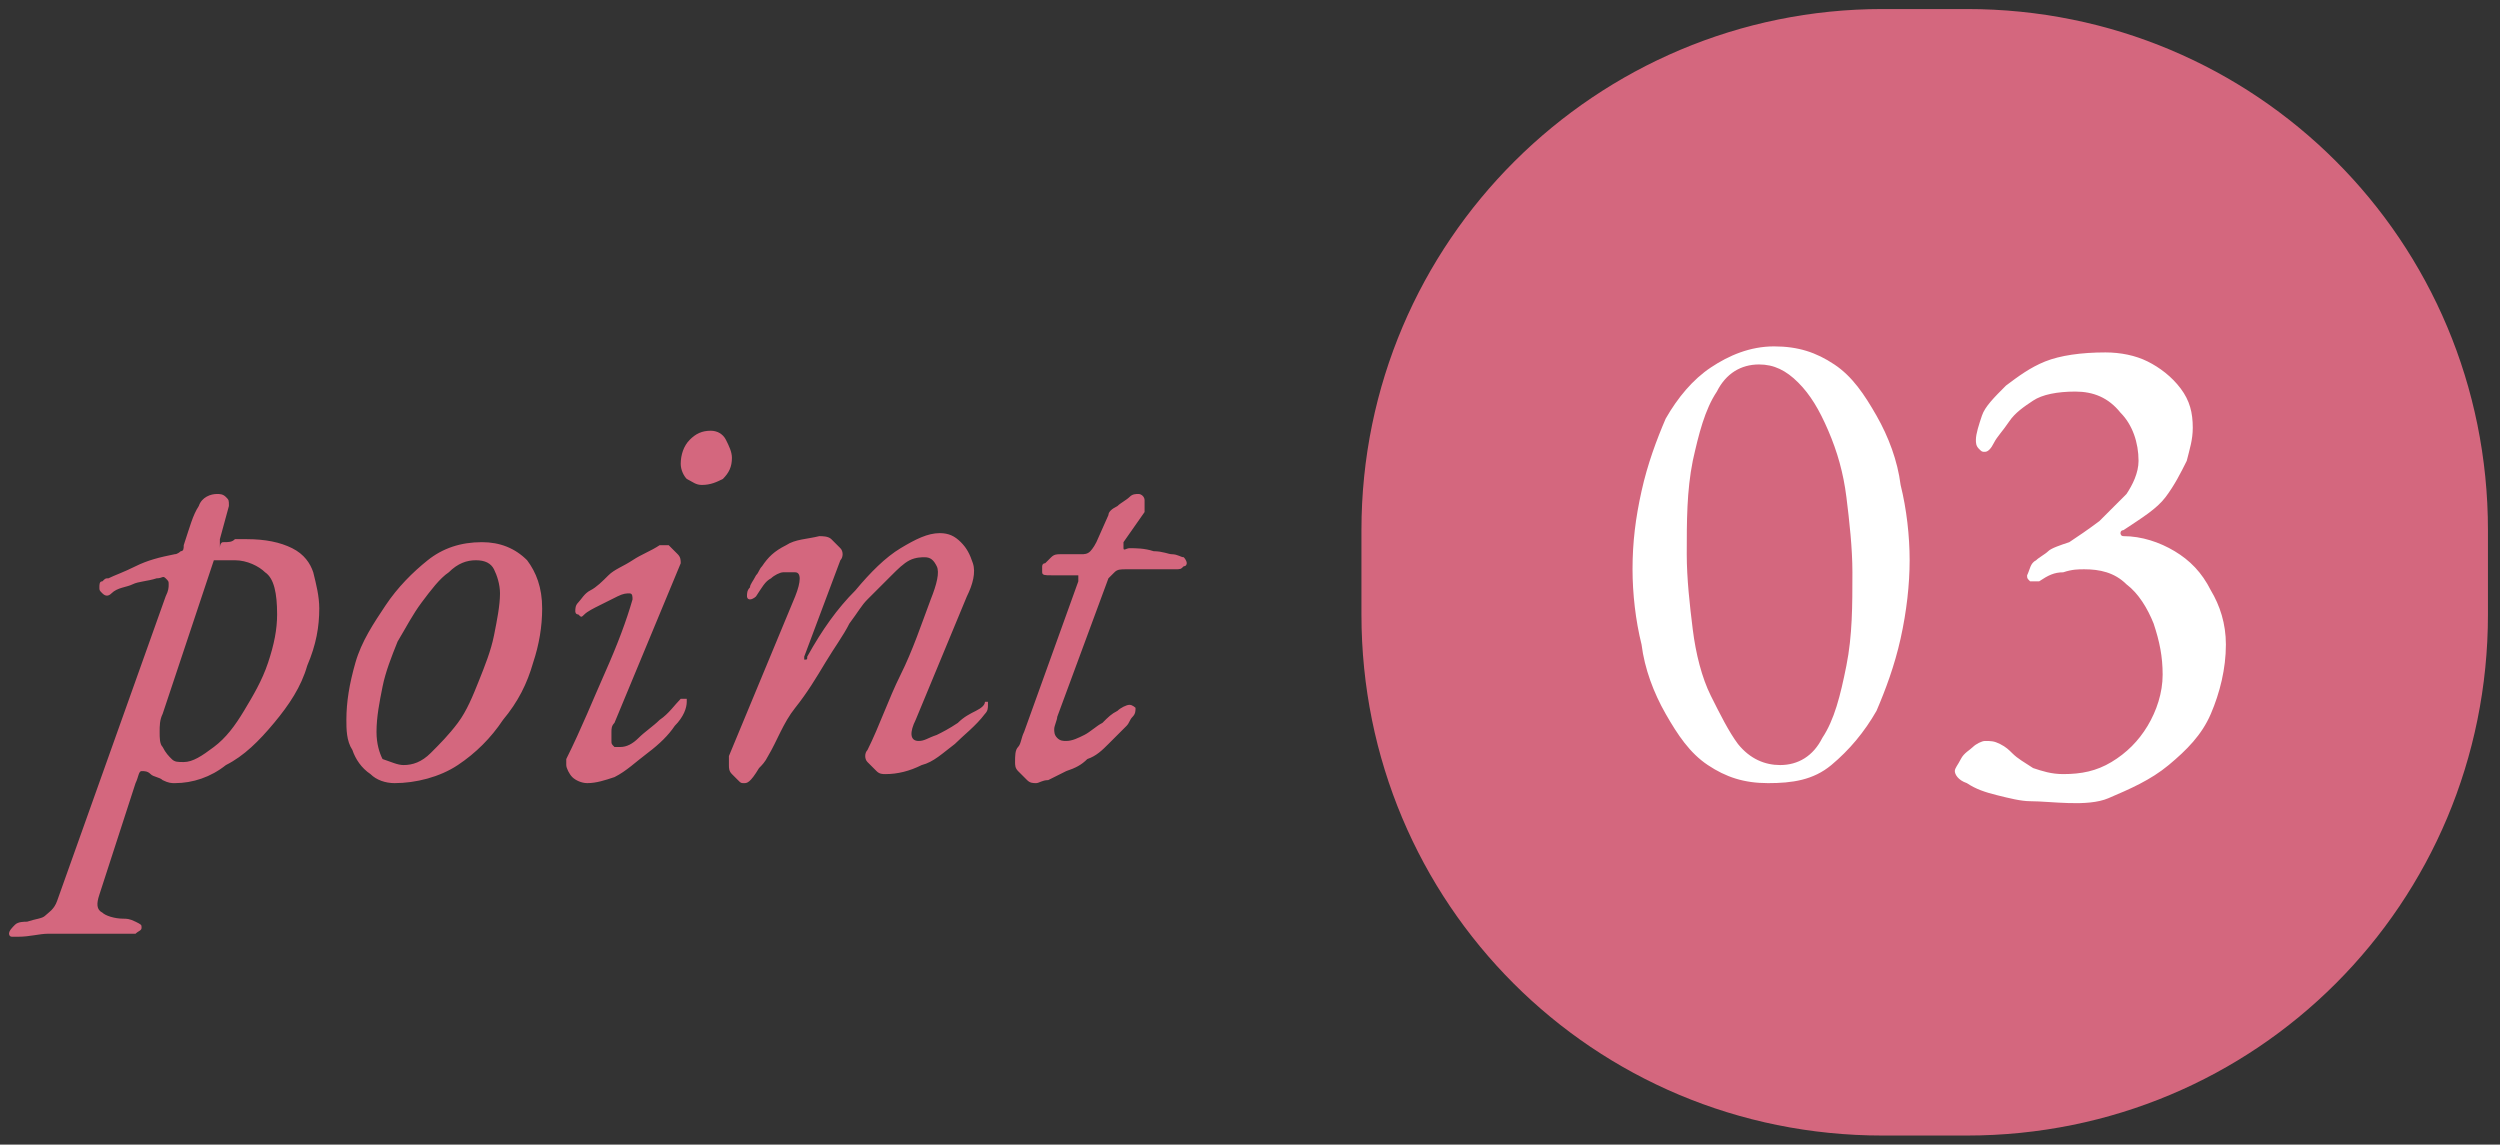
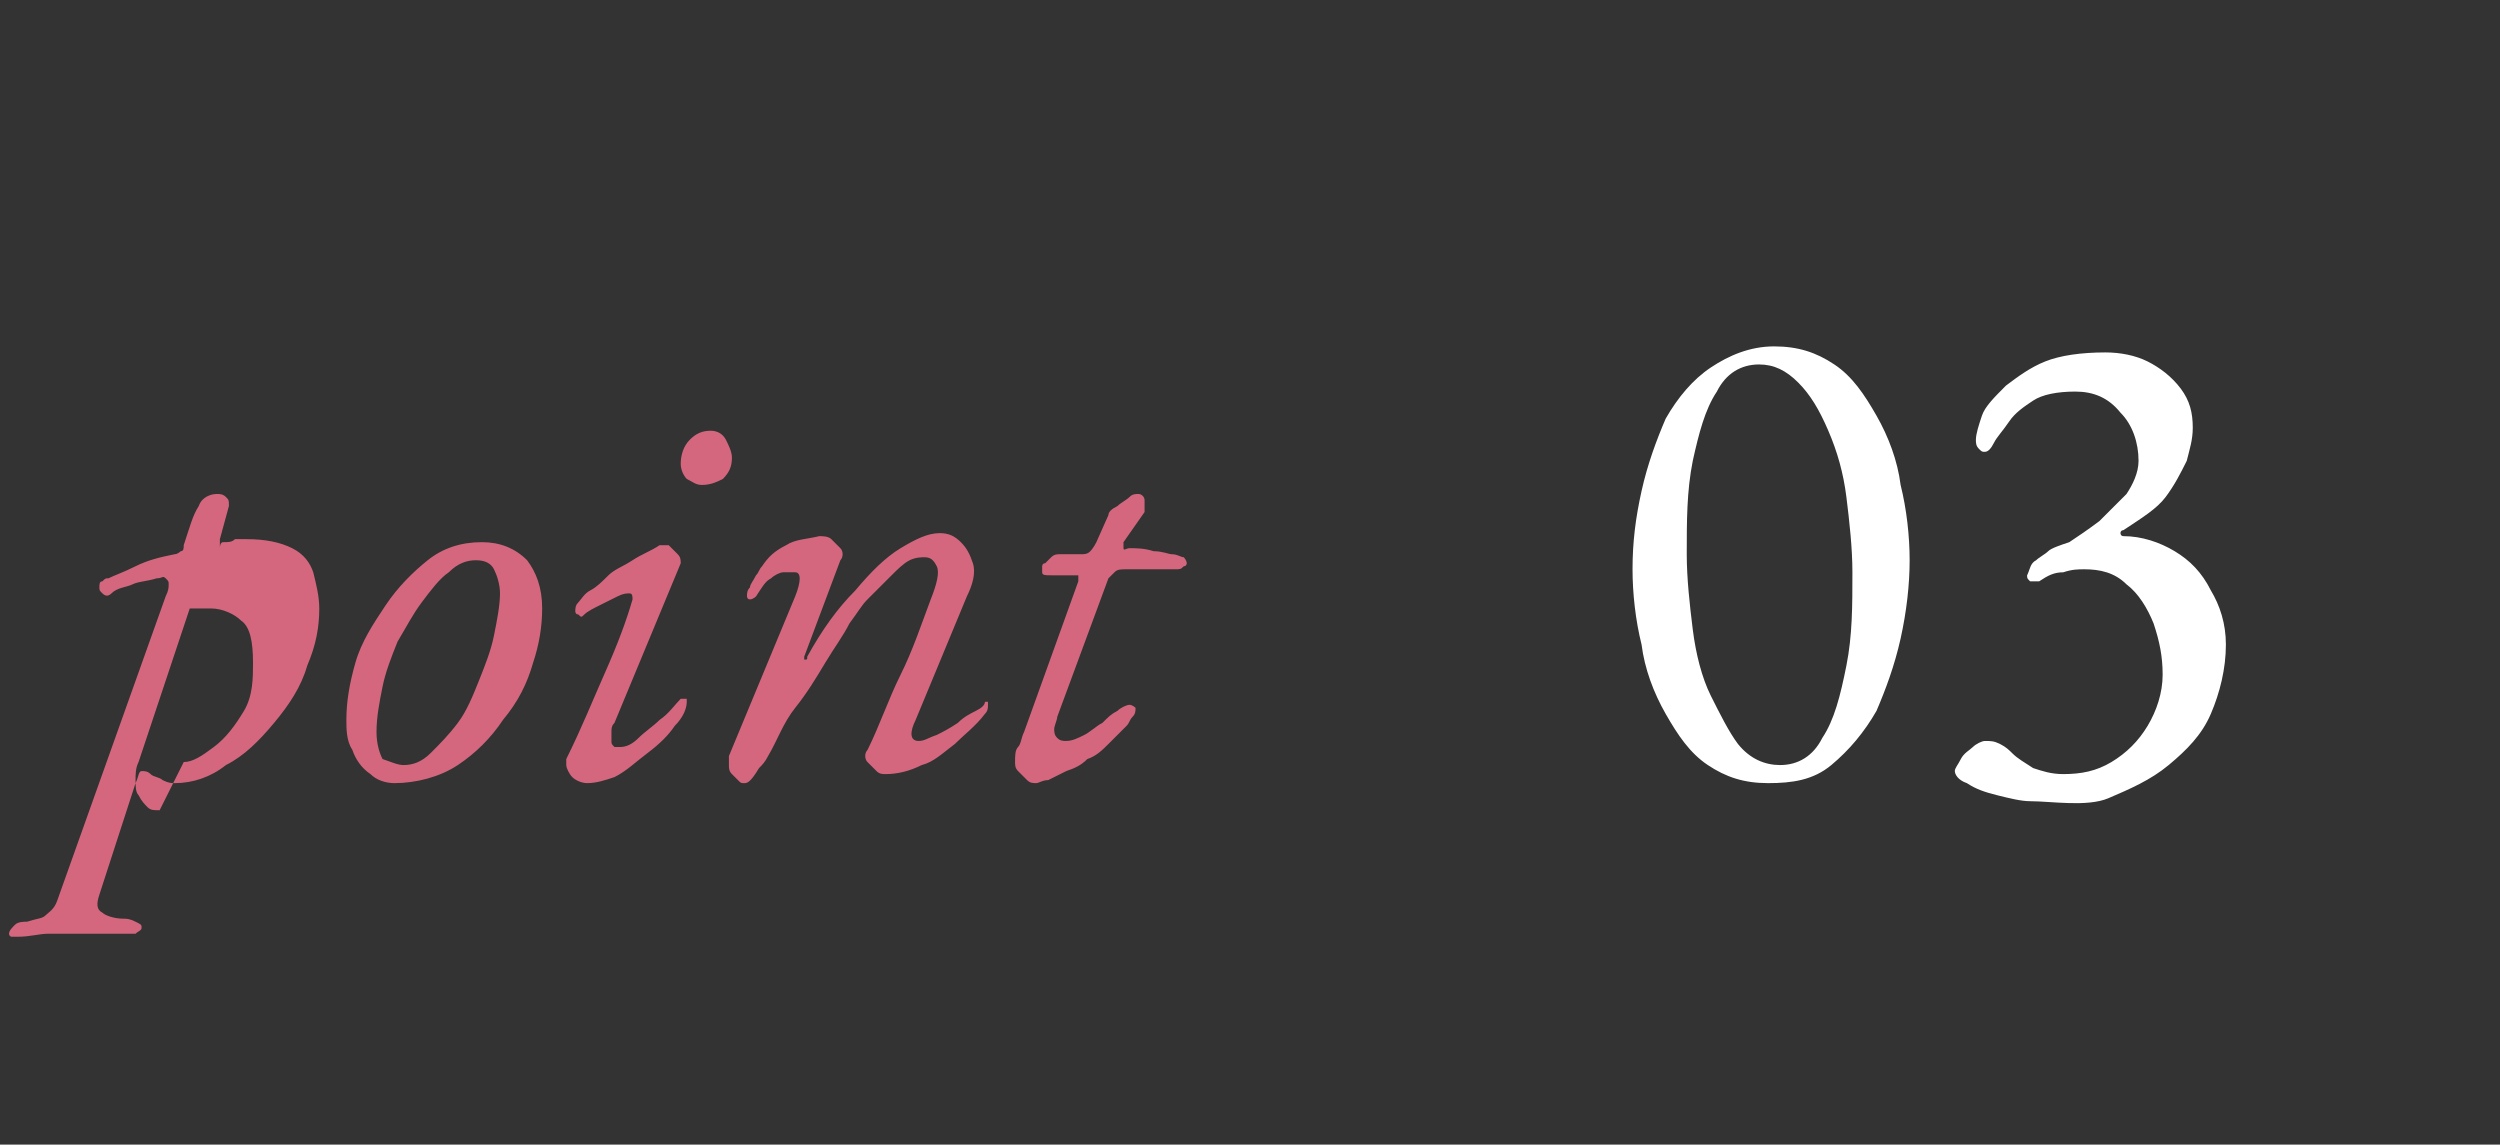
<svg xmlns="http://www.w3.org/2000/svg" version="1.1" id="point02" x="0" y="0" viewBox="0 0 83 38" width="83" height="38" style="enable-background:new 0 0 83 38" xml:space="preserve">
  <rect x="0" y="0" width="83" height="38" fill="#333333" stroke="none" />
  <style>.st1{fill:#d4677e}.st2{fill:#fff}</style>
-   <path d="M62.5.3h2.8C74.9.3 82.6 8 82.6 17.6v2.8c0 9.6-7.7 17.3-17.3 17.3h-2.8c-9.6 0-17.3-7.7-17.3-17.3v-2.8C45.2 8 53 .3 62.5.3z" style="fill-rule:evenodd;clip-rule:evenodd;fill:#d4677e" />
-   <path class="st1" d="M.6 31.1H.4c-.1 0-.1-.1-.1-.1 0-.1.1-.2.2-.3.1-.1.3-.1.4-.1.3-.1.5-.1.6-.2.1-.1.3-.2.4-.5l3.6-10.1c.1-.2.1-.3.1-.4s0-.1-.1-.2-.1 0-.3 0c-.3.1-.6.1-.8.2-.2.1-.5.1-.7.3-.1.1-.2.1-.3 0s-.1-.1-.1-.2 0-.2.1-.2c.1-.1.1-.1.2-.1.2-.1.5-.2.9-.4s.8-.3 1.3-.4c.1 0 .2-.1.2-.1.1 0 .1-.1.1-.2.2-.6.3-1 .5-1.3.1-.3.4-.4.6-.4.1 0 .2 0 .3.1s.1.1.1.3l-.3 1.1v.3c0-.2.1-.2.1-.2.2 0 .3 0 .4-.1h.4c.6 0 1.1.1 1.5.3s.6.5.7.8c.1.4.2.8.2 1.2 0 .6-.1 1.2-.4 1.9-.2.7-.6 1.3-1.1 1.9s-1 1.1-1.6 1.4c-.5.4-1.1.6-1.7.6-.1 0-.2 0-.4-.1-.1-.1-.3-.1-.4-.2-.1-.1-.2-.1-.3-.1-.1 0-.1.2-.2.4l-1.2 3.7c-.1.3-.1.5.1.6.1.1.4.2.7.2.1 0 .2 0 .4.1s.2.1.2.2-.1.1-.2.2H1.6c-.3 0-.6.1-1 .1zm5.5-5.8c.3 0 .6-.2 1-.5s.7-.7 1-1.2c.3-.5.6-1 .8-1.6s.3-1.1.3-1.6c0-.7-.1-1.2-.4-1.4-.2-.2-.6-.4-1-.4h-.7l-1.7 5.1c-.1.2-.1.4-.1.6 0 .2 0 .4.1.5.1.2.2.3.3.4.1.1.2.1.4.1zM13.1 26c-.3 0-.6-.1-.8-.3-.3-.2-.5-.5-.6-.8-.2-.3-.2-.7-.2-1 0-.6.1-1.2.3-1.9.2-.7.6-1.3 1-1.9.4-.6.9-1.1 1.4-1.5.5-.4 1.1-.6 1.8-.6.6 0 1.1.2 1.5.6.3.4.5.9.5 1.6 0 .6-.1 1.2-.3 1.8-.2.7-.5 1.3-1 1.9-.4.6-.9 1.1-1.5 1.5s-1.4.6-2.1.6zm.3-.6c.3 0 .6-.1.9-.4.3-.3.6-.6.9-1s.5-.9.7-1.4c.2-.5.4-1 .5-1.5.1-.5.2-1 .2-1.4 0-.3-.1-.6-.2-.8-.1-.2-.3-.3-.6-.3s-.6.1-.9.4c-.3.2-.6.6-.9 1-.3.4-.5.8-.8 1.3-.2.5-.4 1-.5 1.5-.1.5-.2 1-.2 1.5 0 .4.1.7.2.9.3.1.5.2.7.2zM19.5 26c-.2 0-.4-.1-.5-.2-.1-.1-.2-.3-.2-.4v-.2c.5-1 .9-2 1.3-2.9s.7-1.7.9-2.4c0-.1 0-.2-.1-.2s-.2 0-.4.1l-.6.3c-.2.1-.4.2-.5.3-.1.1-.1.1-.2 0-.1 0-.1-.1-.1-.1 0-.1 0-.2.1-.3.1-.1.2-.3.4-.4.2-.1.4-.3.6-.5.2-.2.5-.3.8-.5.3-.2.6-.3.9-.5h.3l.3.3c.1.1.1.2.1.3L20.4 24c-.1.1-.1.2-.1.3v.3c0 .1 0 .1.1.2h.2c.2 0 .4-.1.6-.3s.5-.4.7-.6c.3-.2.5-.5.7-.7h.2v.1c0 .2-.1.5-.4.8-.2.3-.5.6-.9.9s-.7.6-1.1.8c-.3.1-.6.2-.9.2zm3.8-9.9c-.2 0-.3-.1-.5-.2-.1-.1-.2-.3-.2-.5 0-.3.1-.6.3-.8.2-.2.4-.3.7-.3.2 0 .4.1.5.3s.2.4.2.6c0 .3-.1.5-.3.7-.2.1-.4.2-.7.2zM24.7 26c-.1 0-.1 0-.2-.1l-.2-.2c-.1-.1-.1-.2-.1-.3v-.3l2.2-5.3c.2-.5.2-.8 0-.8H26c-.1 0-.3.1-.4.2-.2.1-.3.3-.5.6 0 0-.1.1-.2.1s-.1-.1-.1-.1c0-.1 0-.2.1-.3 0-.1.1-.2.2-.4.1-.1.1-.2.2-.3.2-.3.4-.5.8-.7.3-.2.7-.2 1.1-.3.1 0 .3 0 .4.1l.3.3c.1.1.1.3 0 .4l-1.2 3.2v.1c.1 0 .1 0 .1-.1.5-.9 1-1.6 1.6-2.2.5-.6 1-1.1 1.5-1.4.5-.3.9-.5 1.3-.5.3 0 .5.1.7.3.2.2.3.4.4.7.1.3 0 .7-.2 1.1l-1.7 4.1c-.2.4-.2.7.1.7.2 0 .3-.1.6-.2.2-.1.4-.2.7-.4.2-.2.4-.3.6-.4.2-.1.3-.2.3-.3h.1v.1c0 .1 0 .2-.1.3-.3.4-.7.7-1 1-.4.3-.7.6-1.1.7-.4.2-.8.3-1.2.3-.1 0-.2 0-.3-.1l-.3-.3c-.1-.1-.1-.3 0-.4.4-.8.7-1.7 1.1-2.5s.7-1.7 1-2.5c.2-.5.3-.9.2-1.1s-.2-.3-.4-.3c-.1 0-.3 0-.5.1s-.4.3-.6.5l-.8.8c-.2.2-.3.4-.6.8-.2.4-.5.8-.8 1.3-.3.5-.6 1-1 1.5s-.6 1.1-.9 1.6c-.1.2-.2.3-.3.4-.3.5-.4.5-.5.5zM34.4 26c-.1 0-.2 0-.3-.1l-.3-.3c-.1-.1-.1-.2-.1-.3 0-.2 0-.4.1-.5.1-.1.1-.3.2-.5l1.8-5v-.2H34.9c-.2 0-.3 0-.3-.1v-.2s0-.1.1-.1l.2-.2c.1-.1.2-.1.3-.1h.7c.1 0 .2 0 .3-.1 0 0 .1-.1.2-.3l.4-.9c0-.1.1-.2.3-.3.1-.1.3-.2.4-.3.1-.1.2-.1.3-.1.1 0 .2.1.2.2v.4l-.7 1v.2c0 .1.1 0 .2 0 .2 0 .5 0 .8.1.3 0 .5.1.6.1.2 0 .3.1.4.1 0 0 .1.1.1.2 0 0 0 .1-.1.1-.1.1-.1.1-.3.1h-1.6c-.2 0-.3 0-.4.1l-.2.2-1.7 4.6c0 .1-.1.3-.1.4s0 .2.1.3c.1.1.2.1.3.1.2 0 .4-.1.6-.2.2-.1.4-.3.6-.4.2-.2.3-.3.5-.4.1-.1.3-.2.4-.2.1 0 .2.1.2.1 0 .1 0 .2-.1.3-.1.1-.1.2-.2.3l-.6.6c-.2.2-.4.4-.7.5-.2.2-.4.3-.7.4l-.6.3c-.2 0-.3.1-.4.1z" />
+   <path class="st1" d="M.6 31.1H.4c-.1 0-.1-.1-.1-.1 0-.1.1-.2.2-.3.1-.1.3-.1.4-.1.3-.1.5-.1.6-.2.1-.1.3-.2.4-.5l3.6-10.1c.1-.2.1-.3.1-.4s0-.1-.1-.2-.1 0-.3 0c-.3.1-.6.1-.8.2-.2.1-.5.1-.7.3-.1.1-.2.1-.3 0s-.1-.1-.1-.2 0-.2.1-.2c.1-.1.1-.1.2-.1.2-.1.5-.2.9-.4s.8-.3 1.3-.4c.1 0 .2-.1.2-.1.1 0 .1-.1.1-.2.2-.6.3-1 .5-1.3.1-.3.4-.4.6-.4.1 0 .2 0 .3.1s.1.1.1.3l-.3 1.1v.3c0-.2.1-.2.1-.2.2 0 .3 0 .4-.1h.4c.6 0 1.1.1 1.5.3s.6.5.7.8c.1.4.2.8.2 1.2 0 .6-.1 1.2-.4 1.9-.2.7-.6 1.3-1.1 1.9s-1 1.1-1.6 1.4c-.5.4-1.1.6-1.7.6-.1 0-.2 0-.4-.1-.1-.1-.3-.1-.4-.2-.1-.1-.2-.1-.3-.1-.1 0-.1.2-.2.4l-1.2 3.7c-.1.3-.1.5.1.6.1.1.4.2.7.2.1 0 .2 0 .4.1s.2.1.2.2-.1.1-.2.2H1.6c-.3 0-.6.1-1 .1zm5.5-5.8c.3 0 .6-.2 1-.5s.7-.7 1-1.2s.3-1.1.3-1.6c0-.7-.1-1.2-.4-1.4-.2-.2-.6-.4-1-.4h-.7l-1.7 5.1c-.1.2-.1.4-.1.6 0 .2 0 .4.1.5.1.2.2.3.3.4.1.1.2.1.4.1zM13.1 26c-.3 0-.6-.1-.8-.3-.3-.2-.5-.5-.6-.8-.2-.3-.2-.7-.2-1 0-.6.1-1.2.3-1.9.2-.7.6-1.3 1-1.9.4-.6.9-1.1 1.4-1.5.5-.4 1.1-.6 1.8-.6.6 0 1.1.2 1.5.6.3.4.5.9.5 1.6 0 .6-.1 1.2-.3 1.8-.2.7-.5 1.3-1 1.9-.4.6-.9 1.1-1.5 1.5s-1.4.6-2.1.6zm.3-.6c.3 0 .6-.1.9-.4.3-.3.6-.6.9-1s.5-.9.7-1.4c.2-.5.4-1 .5-1.5.1-.5.2-1 .2-1.4 0-.3-.1-.6-.2-.8-.1-.2-.3-.3-.6-.3s-.6.1-.9.4c-.3.2-.6.6-.9 1-.3.4-.5.8-.8 1.3-.2.5-.4 1-.5 1.5-.1.5-.2 1-.2 1.5 0 .4.1.7.2.9.3.1.5.2.7.2zM19.5 26c-.2 0-.4-.1-.5-.2-.1-.1-.2-.3-.2-.4v-.2c.5-1 .9-2 1.3-2.9s.7-1.7.9-2.4c0-.1 0-.2-.1-.2s-.2 0-.4.1l-.6.3c-.2.1-.4.2-.5.3-.1.1-.1.1-.2 0-.1 0-.1-.1-.1-.1 0-.1 0-.2.1-.3.1-.1.2-.3.4-.4.2-.1.4-.3.6-.5.2-.2.5-.3.8-.5.3-.2.6-.3.9-.5h.3l.3.3c.1.1.1.2.1.3L20.4 24c-.1.1-.1.2-.1.3v.3c0 .1 0 .1.1.2h.2c.2 0 .4-.1.6-.3s.5-.4.7-.6c.3-.2.5-.5.7-.7h.2v.1c0 .2-.1.5-.4.8-.2.3-.5.6-.9.9s-.7.6-1.1.8c-.3.1-.6.2-.9.2zm3.8-9.9c-.2 0-.3-.1-.5-.2-.1-.1-.2-.3-.2-.5 0-.3.1-.6.3-.8.2-.2.4-.3.7-.3.2 0 .4.1.5.3s.2.4.2.6c0 .3-.1.5-.3.7-.2.1-.4.2-.7.2zM24.7 26c-.1 0-.1 0-.2-.1l-.2-.2c-.1-.1-.1-.2-.1-.3v-.3l2.2-5.3c.2-.5.2-.8 0-.8H26c-.1 0-.3.1-.4.2-.2.1-.3.3-.5.6 0 0-.1.1-.2.1s-.1-.1-.1-.1c0-.1 0-.2.1-.3 0-.1.1-.2.2-.4.1-.1.1-.2.2-.3.2-.3.4-.5.8-.7.3-.2.7-.2 1.1-.3.1 0 .3 0 .4.1l.3.3c.1.1.1.3 0 .4l-1.2 3.2v.1c.1 0 .1 0 .1-.1.5-.9 1-1.6 1.6-2.2.5-.6 1-1.1 1.5-1.4.5-.3.9-.5 1.3-.5.3 0 .5.1.7.3.2.2.3.4.4.7.1.3 0 .7-.2 1.1l-1.7 4.1c-.2.4-.2.7.1.7.2 0 .3-.1.6-.2.2-.1.4-.2.7-.4.2-.2.4-.3.6-.4.2-.1.3-.2.3-.3h.1v.1c0 .1 0 .2-.1.3-.3.4-.7.7-1 1-.4.3-.7.6-1.1.7-.4.2-.8.3-1.2.3-.1 0-.2 0-.3-.1l-.3-.3c-.1-.1-.1-.3 0-.4.4-.8.7-1.7 1.1-2.5s.7-1.7 1-2.5c.2-.5.3-.9.2-1.1s-.2-.3-.4-.3c-.1 0-.3 0-.5.1s-.4.3-.6.5l-.8.8c-.2.2-.3.4-.6.8-.2.4-.5.8-.8 1.3-.3.5-.6 1-1 1.5s-.6 1.1-.9 1.6c-.1.2-.2.3-.3.4-.3.5-.4.5-.5.5zM34.4 26c-.1 0-.2 0-.3-.1l-.3-.3c-.1-.1-.1-.2-.1-.3 0-.2 0-.4.1-.5.1-.1.1-.3.2-.5l1.8-5v-.2H34.9c-.2 0-.3 0-.3-.1v-.2s0-.1.1-.1l.2-.2c.1-.1.2-.1.3-.1h.7c.1 0 .2 0 .3-.1 0 0 .1-.1.2-.3l.4-.9c0-.1.1-.2.3-.3.1-.1.3-.2.4-.3.1-.1.2-.1.3-.1.1 0 .2.1.2.2v.4l-.7 1v.2c0 .1.1 0 .2 0 .2 0 .5 0 .8.1.3 0 .5.1.6.1.2 0 .3.1.4.1 0 0 .1.1.1.2 0 0 0 .1-.1.1-.1.1-.1.1-.3.1h-1.6c-.2 0-.3 0-.4.1l-.2.2-1.7 4.6c0 .1-.1.3-.1.4s0 .2.1.3c.1.1.2.1.3.1.2 0 .4-.1.6-.2.2-.1.4-.3.6-.4.2-.2.3-.3.5-.4.1-.1.3-.2.4-.2.1 0 .2.1.2.1 0 .1 0 .2-.1.3-.1.1-.1.2-.2.3l-.6.6c-.2.2-.4.4-.7.5-.2.2-.4.3-.7.4l-.6.3c-.2 0-.3.1-.4.1z" />
  <path class="st2" d="M58.7 26c-.8 0-1.4-.2-2-.6-.6-.4-1-1-1.4-1.7-.4-.7-.7-1.5-.8-2.3-.2-.8-.3-1.7-.3-2.5 0-.9.1-1.7.3-2.6s.5-1.7.8-2.4c.4-.7.9-1.3 1.5-1.7.6-.4 1.3-.7 2.1-.7s1.4.2 2 .6c.6.4 1 1 1.4 1.7.4.7.7 1.5.8 2.3.2.8.3 1.7.3 2.5s-.1 1.7-.3 2.6-.5 1.7-.8 2.4c-.4.7-.9 1.3-1.5 1.8s-1.3.6-2.1.6zm.4-.6c.6 0 1.1-.3 1.4-.9.4-.6.6-1.4.8-2.4.2-1 .2-2 .2-3.1 0-.8-.1-1.7-.2-2.5s-.3-1.5-.6-2.2-.6-1.2-1-1.6c-.4-.4-.8-.6-1.3-.6-.6 0-1.1.3-1.4.9-.4.6-.6 1.4-.8 2.3-.2 1-.2 2-.2 3.1 0 .8.1 1.7.2 2.5s.3 1.6.6 2.2.6 1.2.9 1.6c.4.5.9.7 1.4.7zM67.4 26.6c-.3 0-.7-.1-1.1-.2-.4-.1-.7-.2-1-.4-.3-.1-.4-.3-.4-.4 0-.1.1-.2.2-.4s.3-.3.4-.4.3-.2.4-.2c.2 0 .3 0 .5.1s.3.2.4.3c.2.2.4.3.7.5.3.1.6.2 1 .2.6 0 1.1-.1 1.6-.4.5-.3.9-.7 1.2-1.2.3-.5.5-1.1.5-1.7 0-.6-.1-1.1-.3-1.7-.2-.5-.5-1-.9-1.3-.4-.4-.9-.5-1.4-.5-.2 0-.4 0-.7.1-.3 0-.5.1-.8.3h-.3c-.1-.1-.1-.1-.1-.2.1-.2.1-.4.3-.5.1-.1.3-.2.4-.3.1-.1.4-.2.7-.3.3-.2.6-.4 1-.7l.9-.9c.2-.3.4-.7.4-1.1 0-.6-.2-1.2-.6-1.6-.4-.5-.9-.7-1.5-.7s-1.1.1-1.4.3-.6.4-.8.7c-.2.3-.4.5-.5.7-.1.2-.2.3-.3.3-.1 0-.1 0-.2-.1s-.1-.2-.1-.3c0-.2.1-.5.2-.8s.4-.6.8-1c.4-.3.8-.6 1.3-.8s1.2-.3 2-.3c.5 0 1 .1 1.4.3s.8.5 1.1.9c.3.4.4.8.4 1.3 0 .4-.1.7-.2 1.1-.2.4-.4.8-.7 1.2-.3.4-.8.7-1.4 1.1 0 0-.1 0-.1.1 0 0 0 .1.1.1.6 0 1.2.2 1.7.5s.9.7 1.2 1.3c.3.5.5 1.1.5 1.8 0 .8-.2 1.6-.5 2.3s-.8 1.2-1.4 1.7c-.6.5-1.3.8-2 1.1s-1.9.1-2.6.1z" />
</svg>